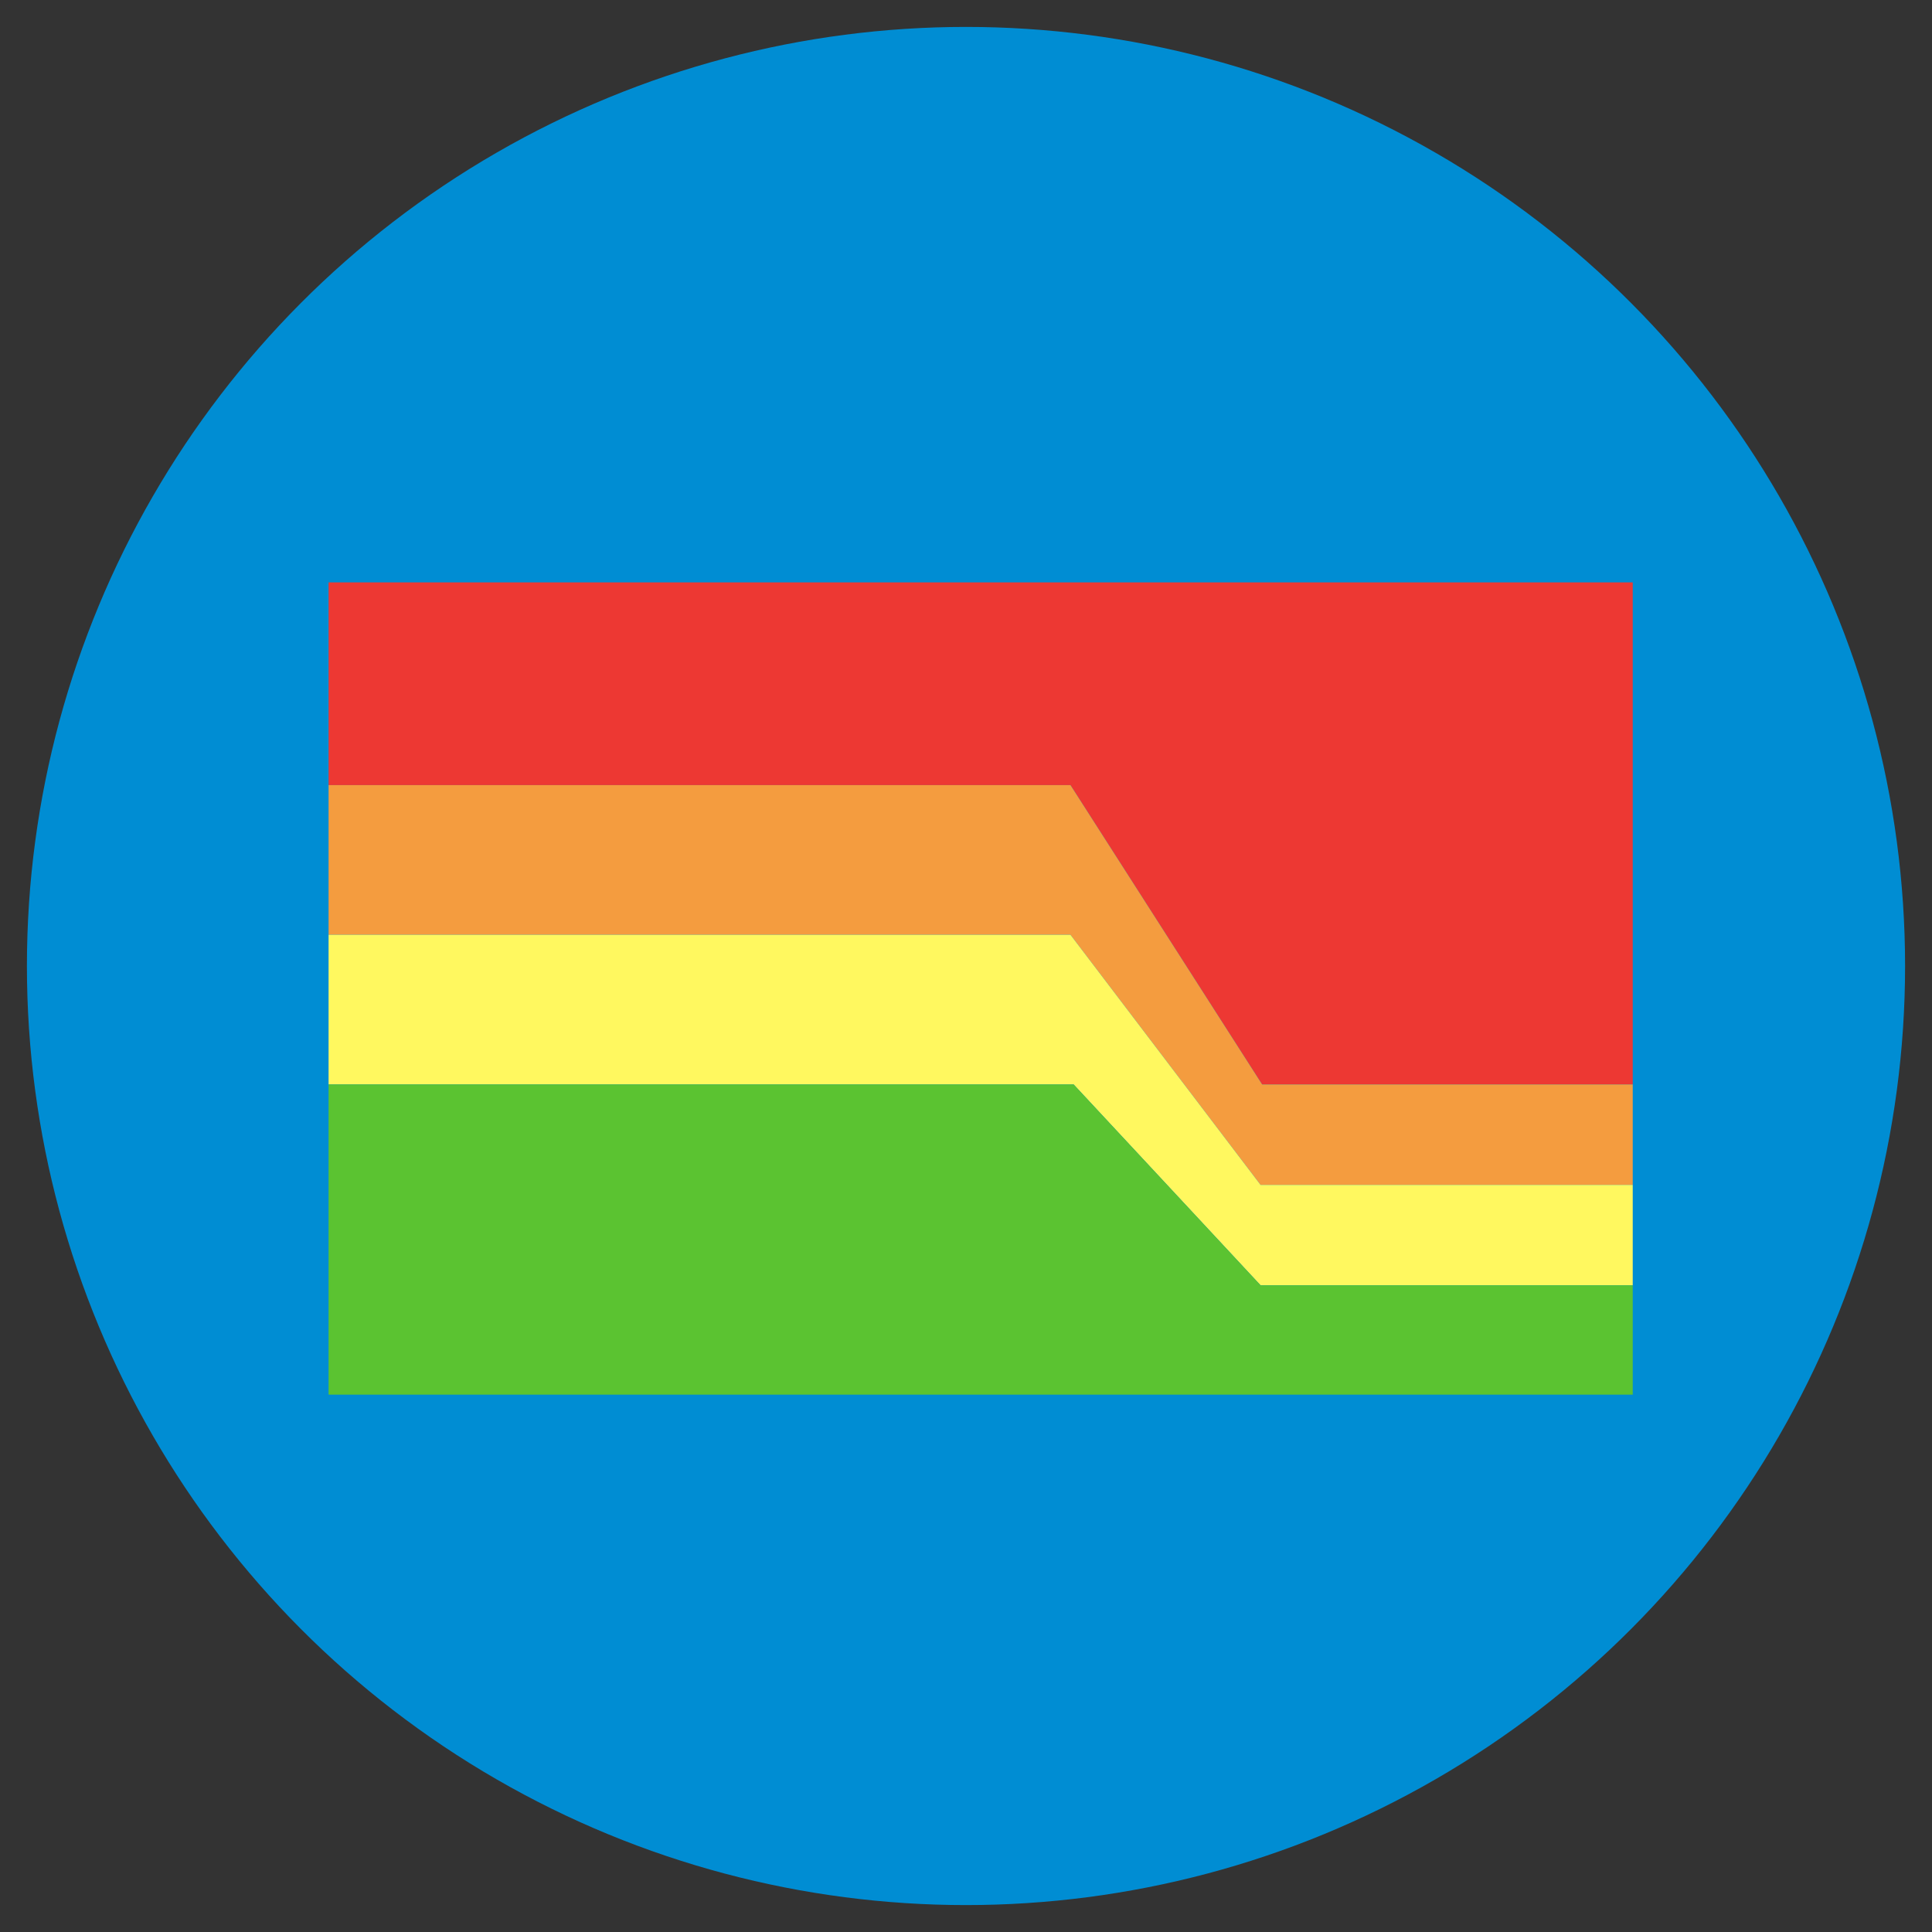
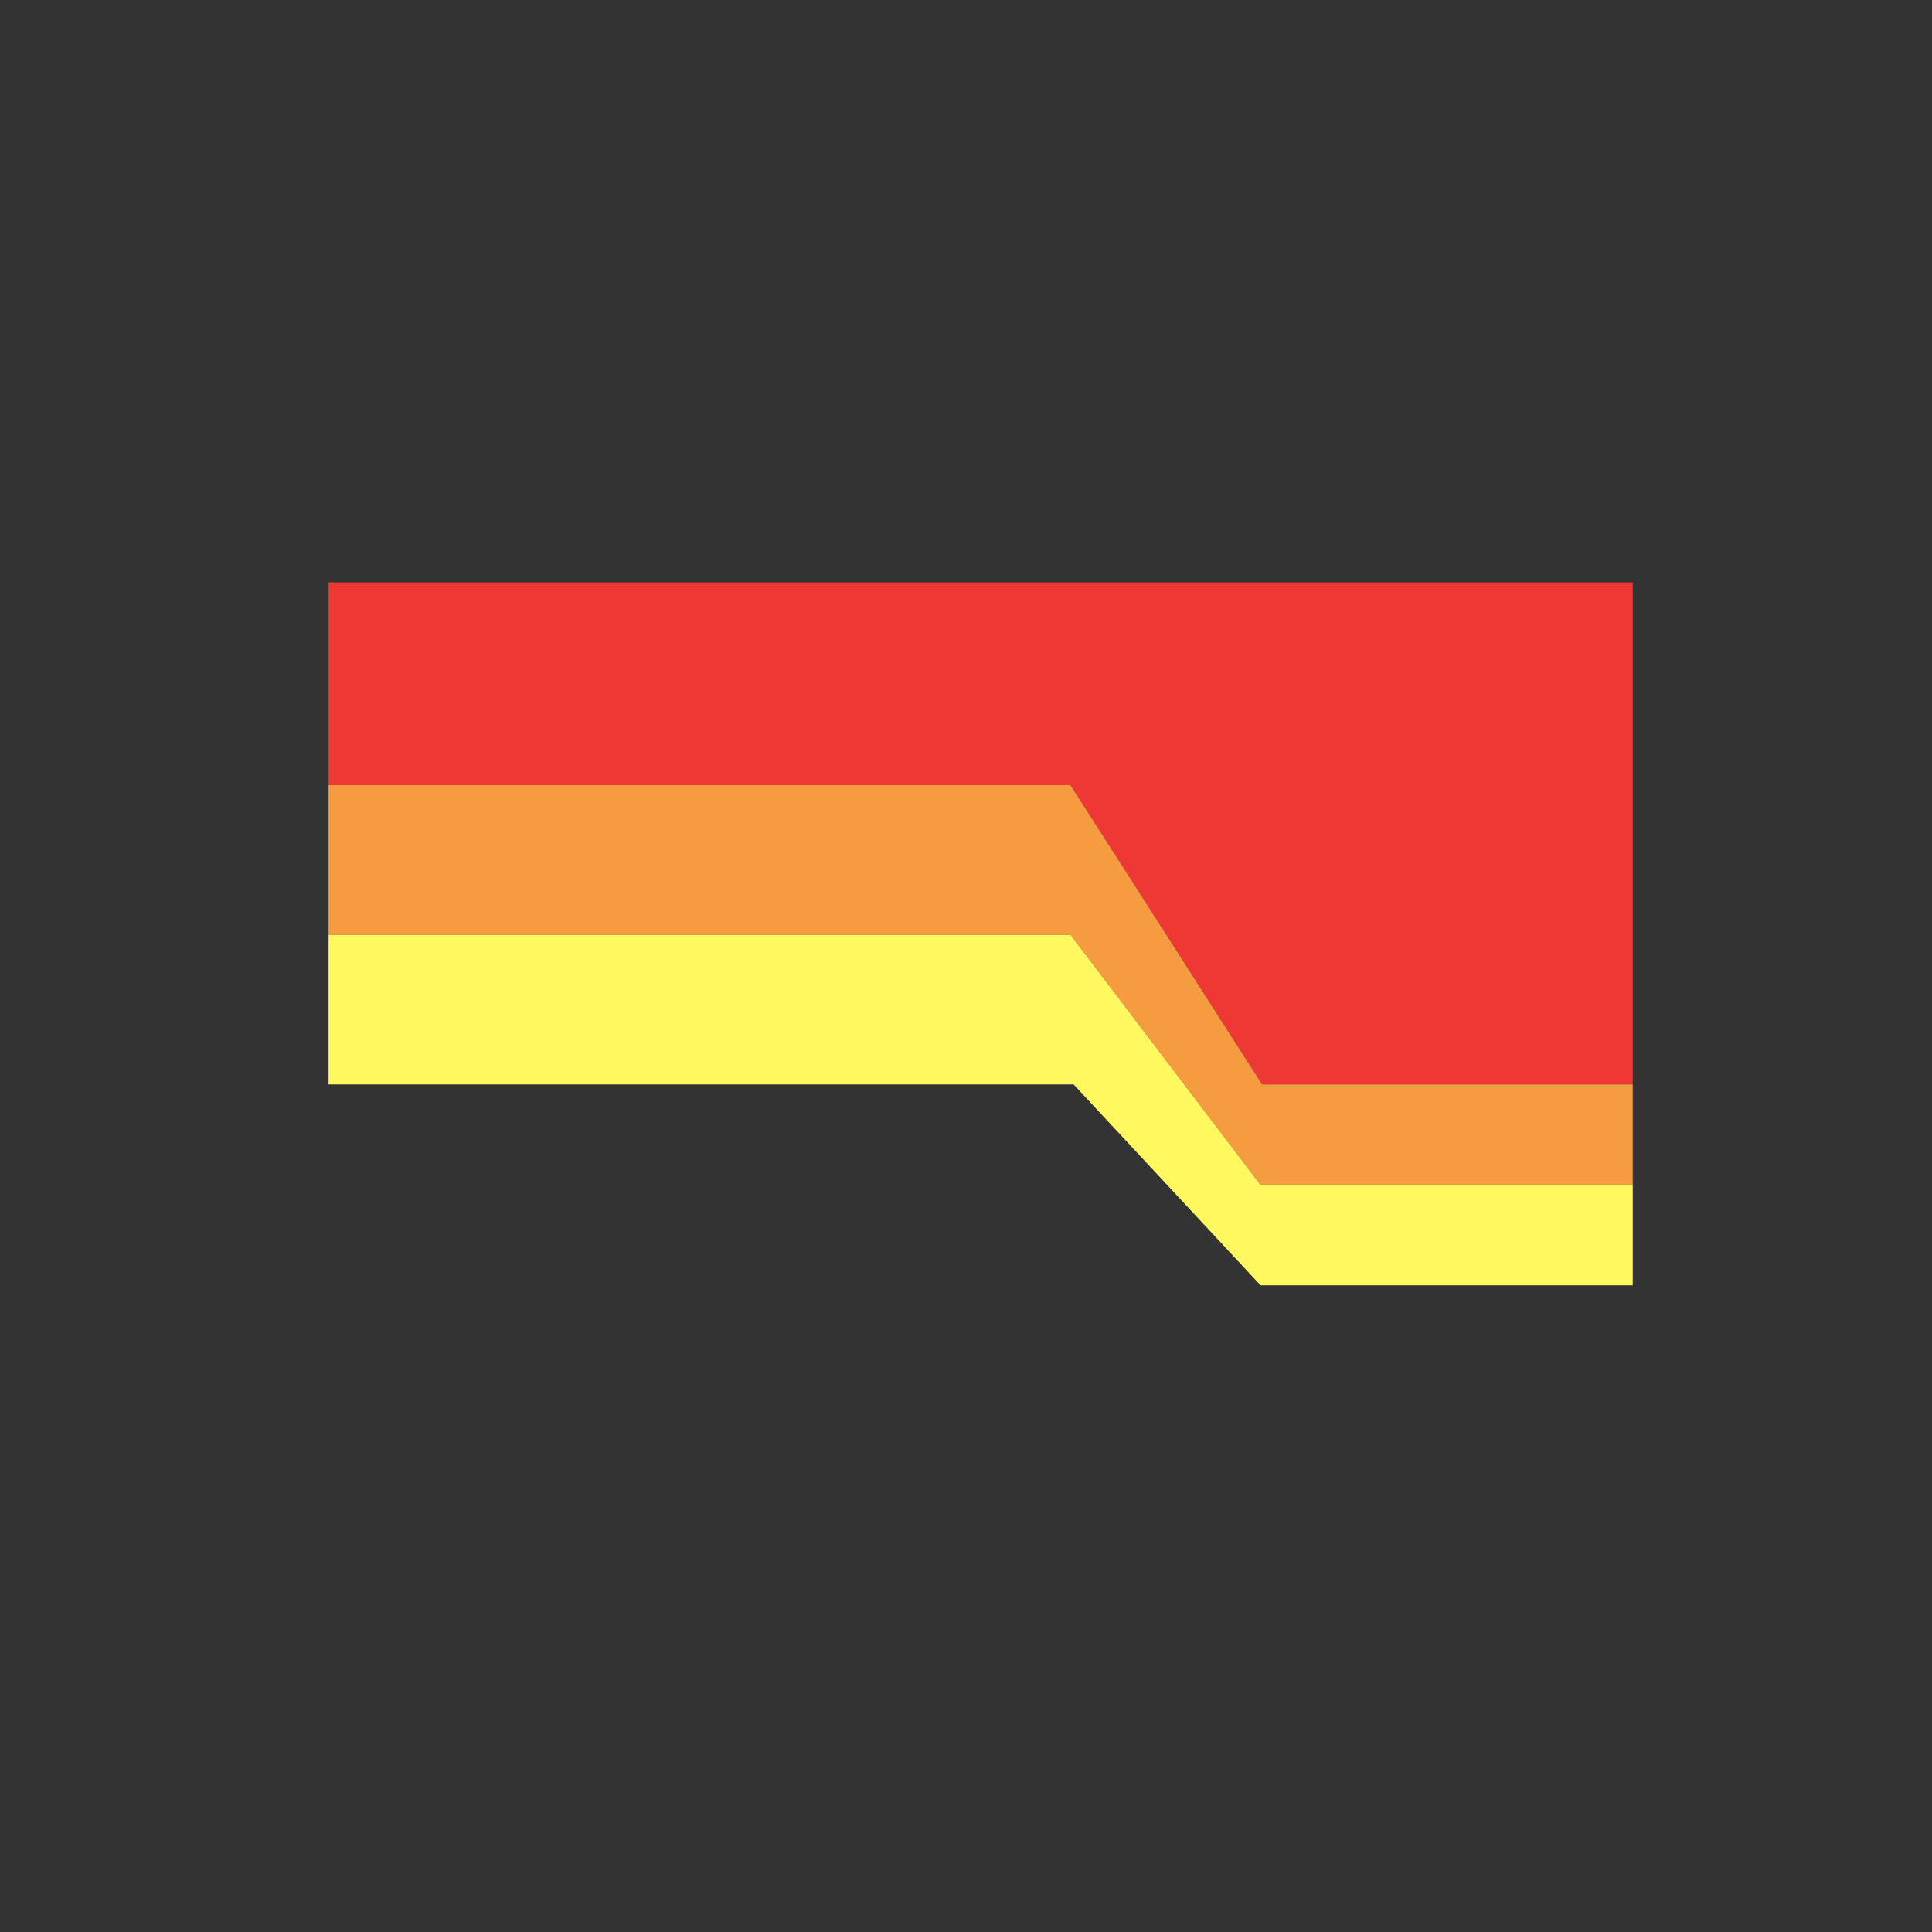
<svg xmlns="http://www.w3.org/2000/svg" id="Layer_1" data-name="Layer 1" viewBox="0 0 300 300">
  <rect x="0" y="0" width="300" height="300" fill="#333333" stroke="none" />
  <defs>
    <style>.cls-1{fill:#008dd3;}.cls-2{fill:#ed3833;}.cls-3{fill:#f49c3f;}.cls-4{fill:#fff85f;}.cls-5{fill:#5bc331;}</style>
  </defs>
-   <circle class="cls-1" cx="150" cy="150" r="145.82" />
  <polygon class="cls-2" points="253.53 168.39 195.98 168.39 166.22 121.91 51.02 121.91 51.02 90.43 253.53 90.43 253.53 168.39" />
  <polygon class="cls-3" points="253.53 183.99 195.74 183.99 166.22 145.15 51.02 145.15 51.02 121.91 166.22 121.91 195.98 168.39 253.53 168.39 253.53 183.99" />
  <polygon class="cls-4" points="253.53 199.58 195.74 199.58 166.71 168.39 51.02 168.39 51.02 145.15 166.22 145.15 195.74 183.99 253.53 183.99 253.53 199.58" />
-   <polygon class="cls-5" points="51.02 168.39 166.71 168.39 195.74 199.58 253.53 199.58 253.53 216.56 51.02 216.56 51.02 168.39" />
</svg>